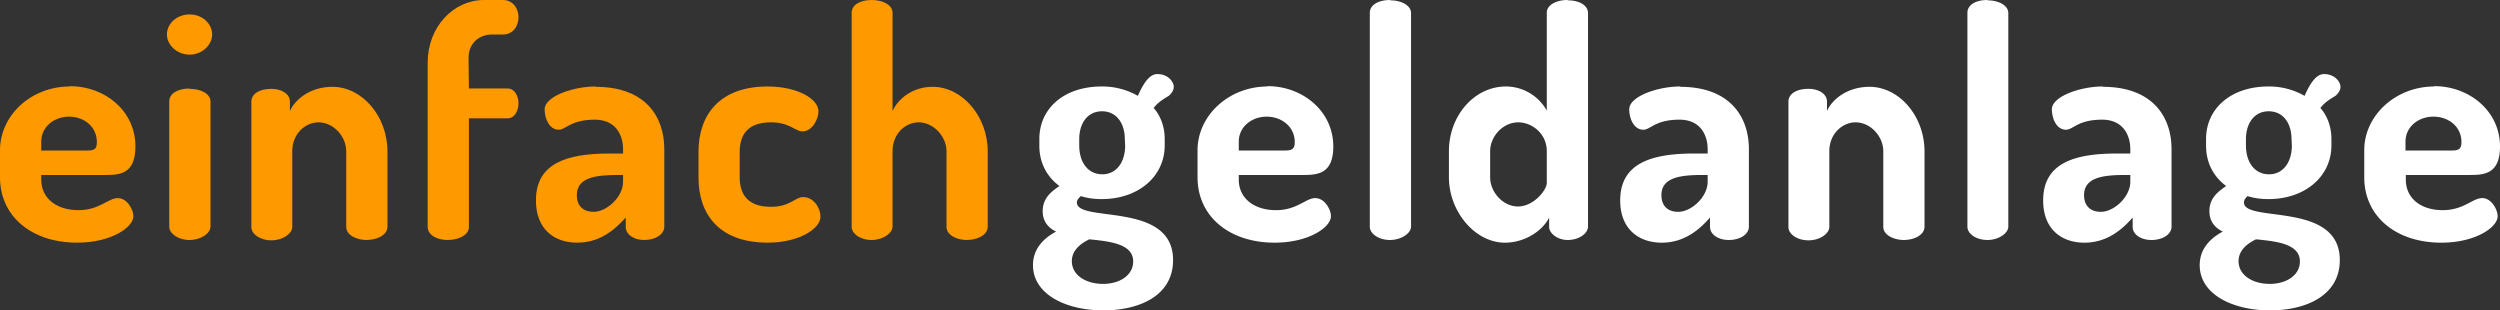
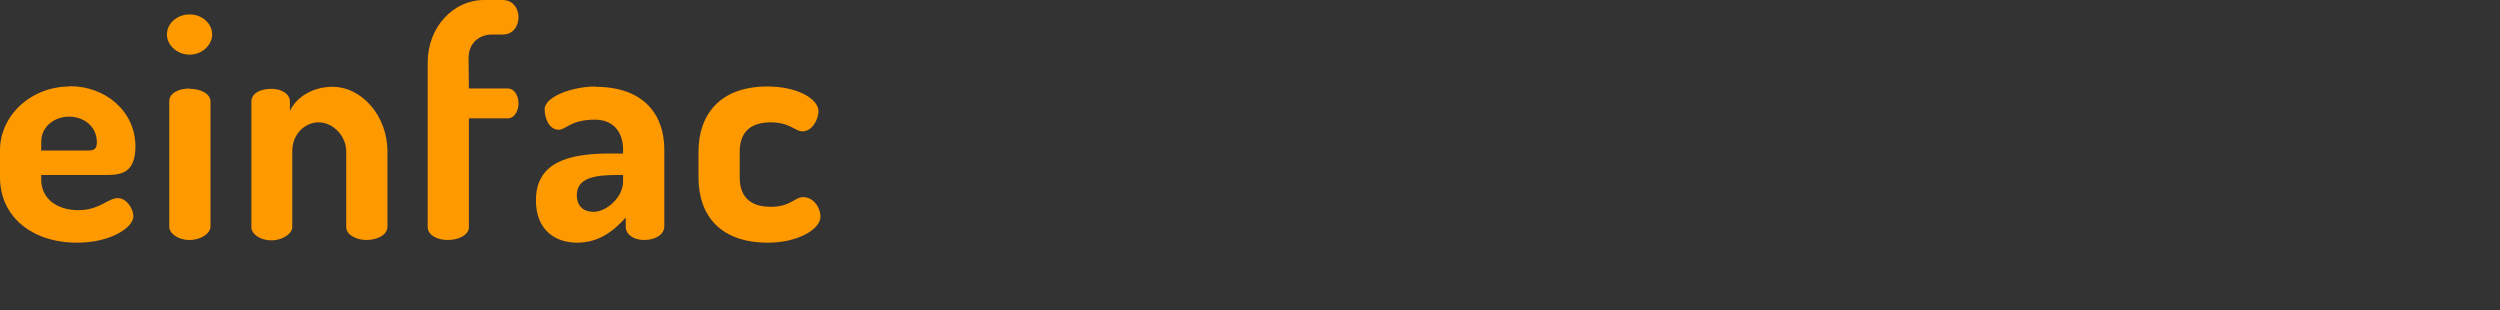
<svg xmlns="http://www.w3.org/2000/svg" width="281.91" height="35" viewBox="0 0 74.59 9.26">
  <rect x="0" y="0" width="74.59" height="9.26" fill="#333333" stroke="none" />
  <g aria-label="einfachgeldanlage" style="line-height:.01%" font-weight="400" font-family="sans-serif" letter-spacing="0" word-spacing="0">
-     <path d="M2.08 2.58C.92 2.58 0 3.45 0 4.48v.81c0 1.17.95 1.95 2.3 1.95 1.02 0 1.68-.46 1.68-.79 0-.19-.18-.54-.47-.54-.28 0-.54.36-1.17.36-.66 0-1.11-.36-1.11-.91v-.14h1.93c.43 0 .88-.04.88-.85 0-1.06-.9-1.8-1.96-1.8zm-.85 1.91v-.26c0-.46.4-.75.83-.75.45 0 .83.3.83.76 0 .2-.07.25-.27.25zM5.66 2.64c-.35 0-.61.15-.61.38v3.75c0 .19.26.39.6.39.35 0 .63-.2.63-.4V3.03c0-.23-.28-.38-.62-.38zm0-2.21c-.38 0-.68.27-.68.6 0 .31.3.6.68.6.37 0 .67-.29.67-.6 0-.33-.3-.6-.67-.6zM8.72 4.51c0-.53.4-.86.78-.86.46 0 .83.43.83.86v2.26c0 .25.32.39.6.39.31 0 .63-.14.63-.4V4.52c0-1.06-.76-1.93-1.64-1.93-.64 0-1.1.35-1.27.72v-.28c0-.23-.25-.38-.55-.38-.36 0-.6.15-.6.38v3.75c0 .19.24.39.6.39.34 0 .62-.2.62-.4zM13.98 1.73c0-.43.3-.7.7-.7H15c.31 0 .47-.25.47-.52 0-.25-.16-.51-.47-.51h-.56c-.91 0-1.68.8-1.68 1.87v4.9c0 .23.26.39.6.39.34 0 .63-.16.63-.38V3.53h1.16c.2 0 .32-.22.32-.45 0-.22-.12-.44-.32-.44h-1.16zM17.77 2.58c-.68 0-1.52.3-1.52.68 0 .28.14.61.42.61.22 0 .35-.3 1.08-.3.63 0 .84.47.84.88v.13h-.4c-1.3 0-2.2.3-2.2 1.4 0 .86.55 1.26 1.23 1.26.66 0 1.1-.36 1.45-.75v.28c0 .22.23.39.55.39.34 0 .6-.17.6-.4V4.45c0-.97-.56-1.86-2.05-1.86zm.82 2.84c0 .46-.49.9-.88.9-.28 0-.5-.15-.5-.5 0-.54.6-.6 1.24-.6h.14zM22.91 7.24c.9 0 1.57-.4 1.57-.78 0-.24-.19-.58-.52-.58-.24 0-.38.29-.96.29-.65 0-.93-.33-.93-.88v-.76c0-.55.28-.88.93-.88.56 0 .73.27.94.27.3 0 .48-.37.48-.6 0-.37-.63-.74-1.52-.74-1.44 0-2.06.86-2.06 1.95v.76c0 1.12.63 1.95 2.07 1.95z" style="-inkscape-font-specification:'Dosis Bold'" font-weight="700" font-family="Dosis" letter-spacing="1.13" fill="#fe9900" />
-     <path d="M26.63 4.51c0-.53.39-.86.78-.86.45 0 .83.43.83.86v2.26c0 .25.32.39.6.39.31 0 .63-.14.63-.4V4.52c0-1.06-.77-1.93-1.64-1.93-.6 0-1.03.35-1.2.72V.38c0-.23-.29-.38-.62-.38-.36 0-.6.15-.6.38v6.39c0 .19.24.39.6.39.33 0 .62-.2.62-.4z" letter-spacing="3.28" fill="#fe9900" />
-     <path d="M32.87 5.94c1.1 0 1.88-.68 1.88-1.6v-.19c0-.35-.11-.68-.33-.93.14-.18.32-.28.45-.36.08-.07.15-.16.15-.27 0-.15-.17-.38-.49-.38-.17 0-.36.14-.58.65a2.13 2.13 0 0 0-1.08-.28c-1.12 0-1.86.65-1.86 1.57v.2c0 .5.22.92.6 1.2-.3.2-.5.4-.5.75 0 .31.17.5.4.61-.38.2-.69.52-.69 1 0 .87.98 1.35 2.1 1.35C34 9.26 35 8.82 35 7.76c0-1.77-2.87-1.1-2.87-1.72 0-.07.05-.13.12-.19.18.06.39.09.62.09zm.7-1.6c0 .5-.26.86-.68.86-.44 0-.69-.37-.69-.86v-.19c0-.46.24-.83.68-.83.44 0 .68.37.68.83zm.24 3.46c0 .41-.4.67-.9.67s-.93-.25-.93-.68c0-.29.21-.5.52-.65.6.06 1.31.13 1.31.66zM37.82 2.58c-1.16 0-2.09.87-2.09 1.9v.81c0 1.17.95 1.95 2.3 1.95 1.02 0 1.68-.46 1.68-.79 0-.19-.18-.54-.47-.54-.28 0-.54.36-1.17.36-.66 0-1.11-.36-1.11-.91v-.14h1.93c.43 0 .89-.04.89-.85 0-1.06-.92-1.8-1.96-1.8zm-.86 1.91v-.26c0-.46.4-.75.83-.75.45 0 .84.3.84.76 0 .2-.08.25-.28.25zM41.48 0c-.36 0-.61.15-.61.38v6.39c0 .19.25.39.6.39.34 0 .63-.2.63-.4V.39c0-.23-.29-.38-.62-.38zM46.77 0c-.34 0-.62.15-.62.38V3.3a1.4 1.4 0 0 0-1.22-.72c-.94 0-1.7.87-1.7 1.93v.78c0 1.02.78 1.95 1.67 1.95.6 0 1.13-.36 1.32-.75v.28c0 .19.25.39.55.39.35 0 .61-.2.61-.4V.39c0-.23-.26-.38-.6-.38zm-2.31 4.51c0-.43.37-.86.84-.86.4 0 .85.33.85.86v.95c0 .2-.38.7-.86.7-.45 0-.83-.43-.83-.87zM50.13 2.58c-.68 0-1.52.3-1.52.68 0 .28.14.61.42.61.22 0 .35-.3 1.08-.3.63 0 .84.47.84.88v.13h-.4c-1.3 0-2.21.3-2.21 1.4 0 .86.56 1.26 1.24 1.26.65 0 1.1-.36 1.44-.75v.28c0 .22.24.39.56.39.34 0 .6-.17.6-.4V4.45c0-.97-.57-1.86-2.05-1.86zm.82 2.84c0 .46-.49.9-.88.9-.28 0-.5-.15-.5-.5 0-.54.6-.6 1.24-.6h.14zM54.58 4.51c0-.53.4-.86.78-.86.46 0 .83.43.83.86v2.26c0 .25.33.39.61.39.3 0 .62-.14.62-.4V4.52c0-1.06-.76-1.93-1.64-1.93-.64 0-1.1.35-1.27.72v-.28c0-.23-.25-.38-.55-.38-.36 0-.6.15-.6.38v3.75c0 .19.24.39.6.39.34 0 .62-.2.62-.4zM59.3 0c-.36 0-.6.15-.6.38v6.39c0 .19.24.39.6.39.33 0 .62-.2.62-.4V.39c0-.23-.29-.38-.62-.38zM62.74 2.58c-.68 0-1.52.3-1.52.68 0 .28.14.61.42.61.22 0 .35-.3 1.08-.3.63 0 .84.47.84.88v.13h-.4c-1.3 0-2.2.3-2.2 1.4 0 .86.55 1.26 1.23 1.26.65 0 1.1-.36 1.44-.75v.28c0 .22.24.39.56.39.34 0 .6-.17.6-.4V4.45c0-.97-.57-1.86-2.05-1.86zm.82 2.84c0 .46-.49.9-.88.9-.28 0-.5-.15-.5-.5 0-.54.6-.6 1.24-.6h.14zM67.68 5.94c1.1 0 1.88-.68 1.88-1.6v-.19c0-.35-.11-.68-.33-.93.14-.18.32-.28.45-.36.08-.07.15-.16.15-.27 0-.15-.17-.38-.49-.38-.17 0-.36.14-.58.65a2.13 2.13 0 0 0-1.08-.28c-1.11 0-1.86.65-1.86 1.57v.2c0 .5.22.92.6 1.2-.3.2-.5.4-.5.75 0 .31.17.5.4.61-.38.2-.69.52-.69 1 0 .87.98 1.35 2.1 1.35 1.07 0 2.08-.44 2.08-1.5 0-1.77-2.86-1.1-2.86-1.72 0-.07.04-.13.11-.19.18.06.39.09.62.09zm.7-1.6c0 .5-.26.86-.68.86-.44 0-.69-.37-.69-.86v-.19c0-.46.24-.83.68-.83.44 0 .68.37.68.83zm.24 3.46c0 .41-.4.67-.9.67s-.93-.25-.93-.68c0-.29.21-.5.52-.65.6.06 1.31.13 1.31.66zM72.63 2.58c-1.16 0-2.09.87-2.09 1.9v.81c0 1.17.95 1.95 2.3 1.95 1.02 0 1.68-.46 1.68-.79 0-.19-.18-.54-.46-.54-.29 0-.55.36-1.18.36-.66 0-1.1-.36-1.1-.91v-.14h1.92c.43 0 .89-.04.89-.85 0-1.06-.92-1.8-1.96-1.8zm-.86 1.91v-.26c0-.46.4-.75.83-.75.46 0 .84.3.84.76 0 .2-.08.25-.28.25z" style="-inkscape-font-specification:'Dosis Bold'" font-weight="700" font-family="Dosis" letter-spacing="1.13" fill="#fff" />
+     <path d="M2.08 2.58C.92 2.58 0 3.45 0 4.48v.81c0 1.17.95 1.95 2.3 1.95 1.02 0 1.68-.46 1.68-.79 0-.19-.18-.54-.47-.54-.28 0-.54.36-1.17.36-.66 0-1.11-.36-1.11-.91v-.14h1.93c.43 0 .88-.04.88-.85 0-1.06-.9-1.8-1.96-1.8zm-.85 1.91v-.26c0-.46.4-.75.83-.75.45 0 .83.3.83.76 0 .2-.07.25-.27.25zM5.66 2.64c-.35 0-.61.15-.61.38v3.75c0 .19.26.39.6.39.35 0 .63-.2.63-.4V3.03c0-.23-.28-.38-.62-.38zm0-2.21c-.38 0-.68.27-.68.6 0 .31.3.6.68.6.37 0 .67-.29.67-.6 0-.33-.3-.6-.67-.6zM8.72 4.51c0-.53.4-.86.78-.86.46 0 .83.43.83.86v2.26c0 .25.32.39.6.39.31 0 .63-.14.63-.4V4.52c0-1.06-.76-1.93-1.64-1.93-.64 0-1.1.35-1.27.72v-.28c0-.23-.25-.38-.55-.38-.36 0-.6.15-.6.38v3.75c0 .19.24.39.6.39.34 0 .62-.2.62-.4zM13.98 1.73c0-.43.3-.7.7-.7H15c.31 0 .47-.25.47-.52 0-.25-.16-.51-.47-.51h-.56c-.91 0-1.68.8-1.68 1.87v4.9c0 .23.26.39.6.39.34 0 .63-.16.63-.38V3.53h1.16c.2 0 .32-.22.32-.45 0-.22-.12-.44-.32-.44h-1.16zM17.77 2.58c-.68 0-1.52.3-1.52.68 0 .28.14.61.42.61.22 0 .35-.3 1.08-.3.63 0 .84.47.84.88v.13h-.4c-1.3 0-2.2.3-2.2 1.4 0 .86.55 1.26 1.23 1.26.66 0 1.1-.36 1.45-.75v.28c0 .22.23.39.55.39.34 0 .6-.17.6-.4V4.45c0-.97-.56-1.86-2.05-1.86zm.82 2.84c0 .46-.49.9-.88.9-.28 0-.5-.15-.5-.5 0-.54.6-.6 1.24-.6h.14zM22.91 7.24c.9 0 1.57-.4 1.57-.78 0-.24-.19-.58-.52-.58-.24 0-.38.29-.96.29-.65 0-.93-.33-.93-.88v-.76c0-.55.28-.88.93-.88.56 0 .73.27.94.27.3 0 .48-.37.48-.6 0-.37-.63-.74-1.52-.74-1.44 0-2.06.86-2.06 1.95v.76c0 1.12.63 1.95 2.07 1.95" style="-inkscape-font-specification:'Dosis Bold'" font-weight="700" font-family="Dosis" letter-spacing="1.13" fill="#fe9900" />
  </g>
</svg>